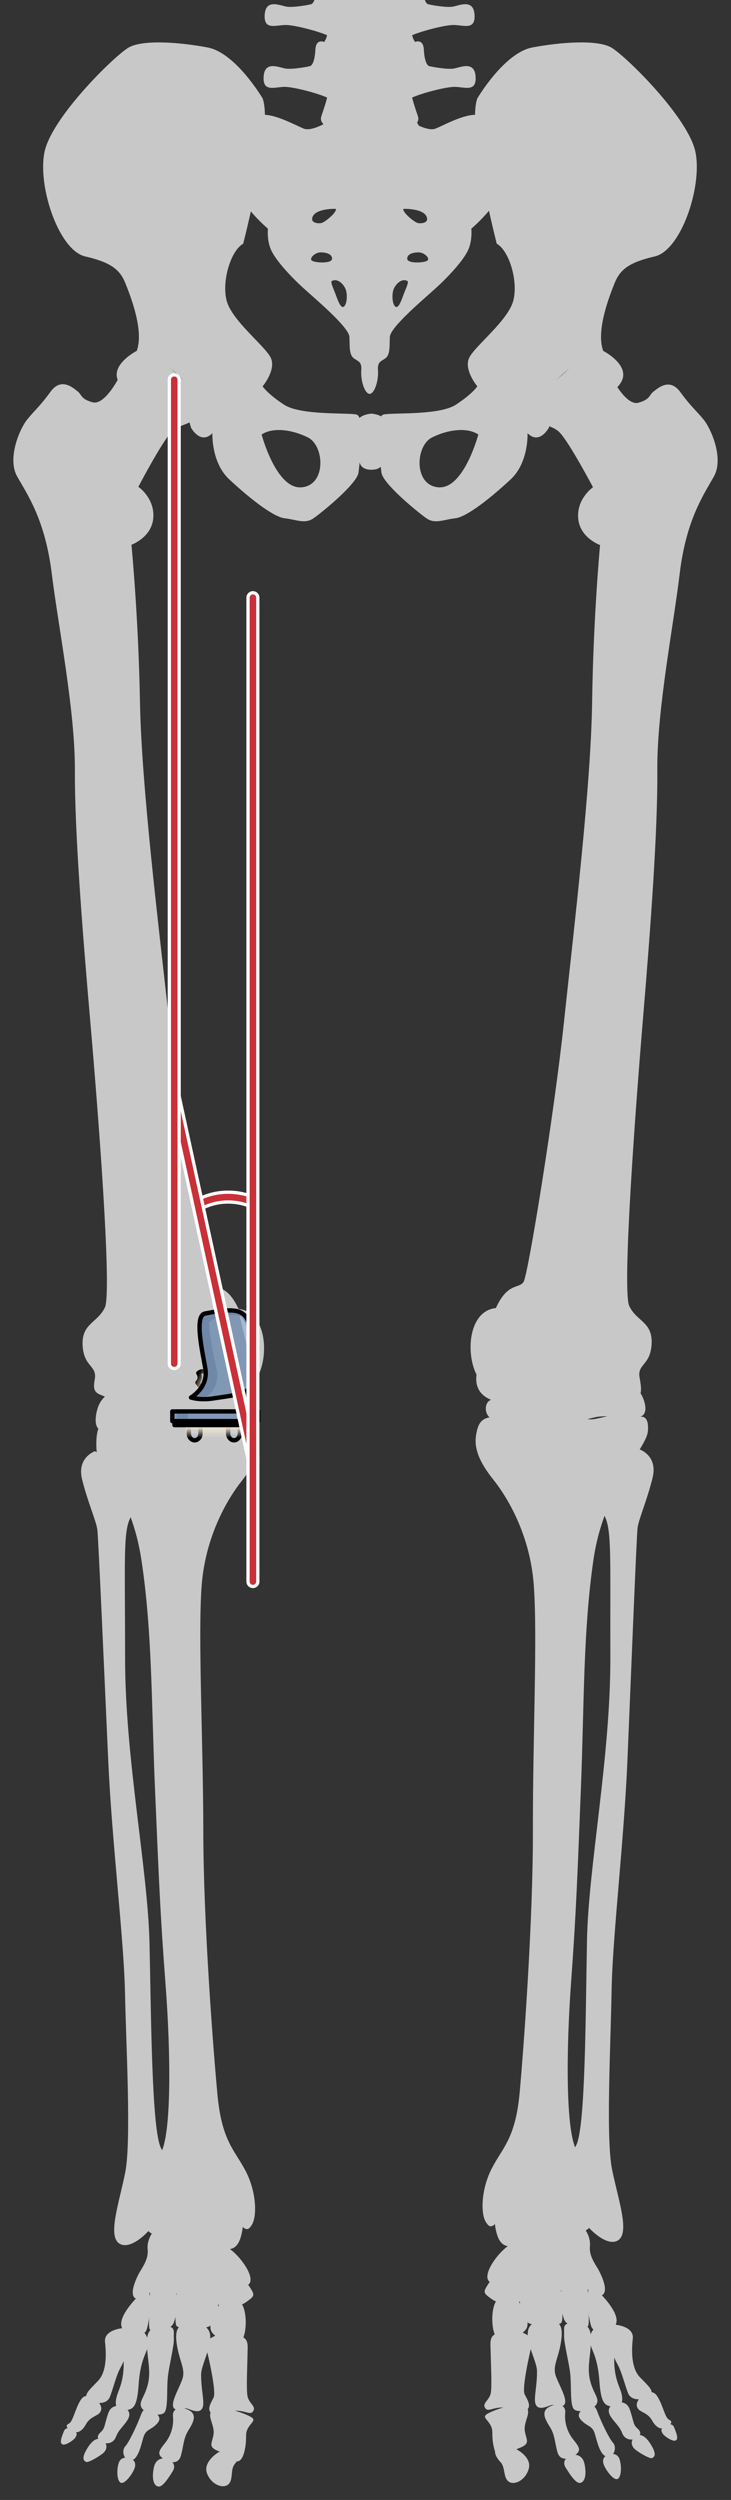
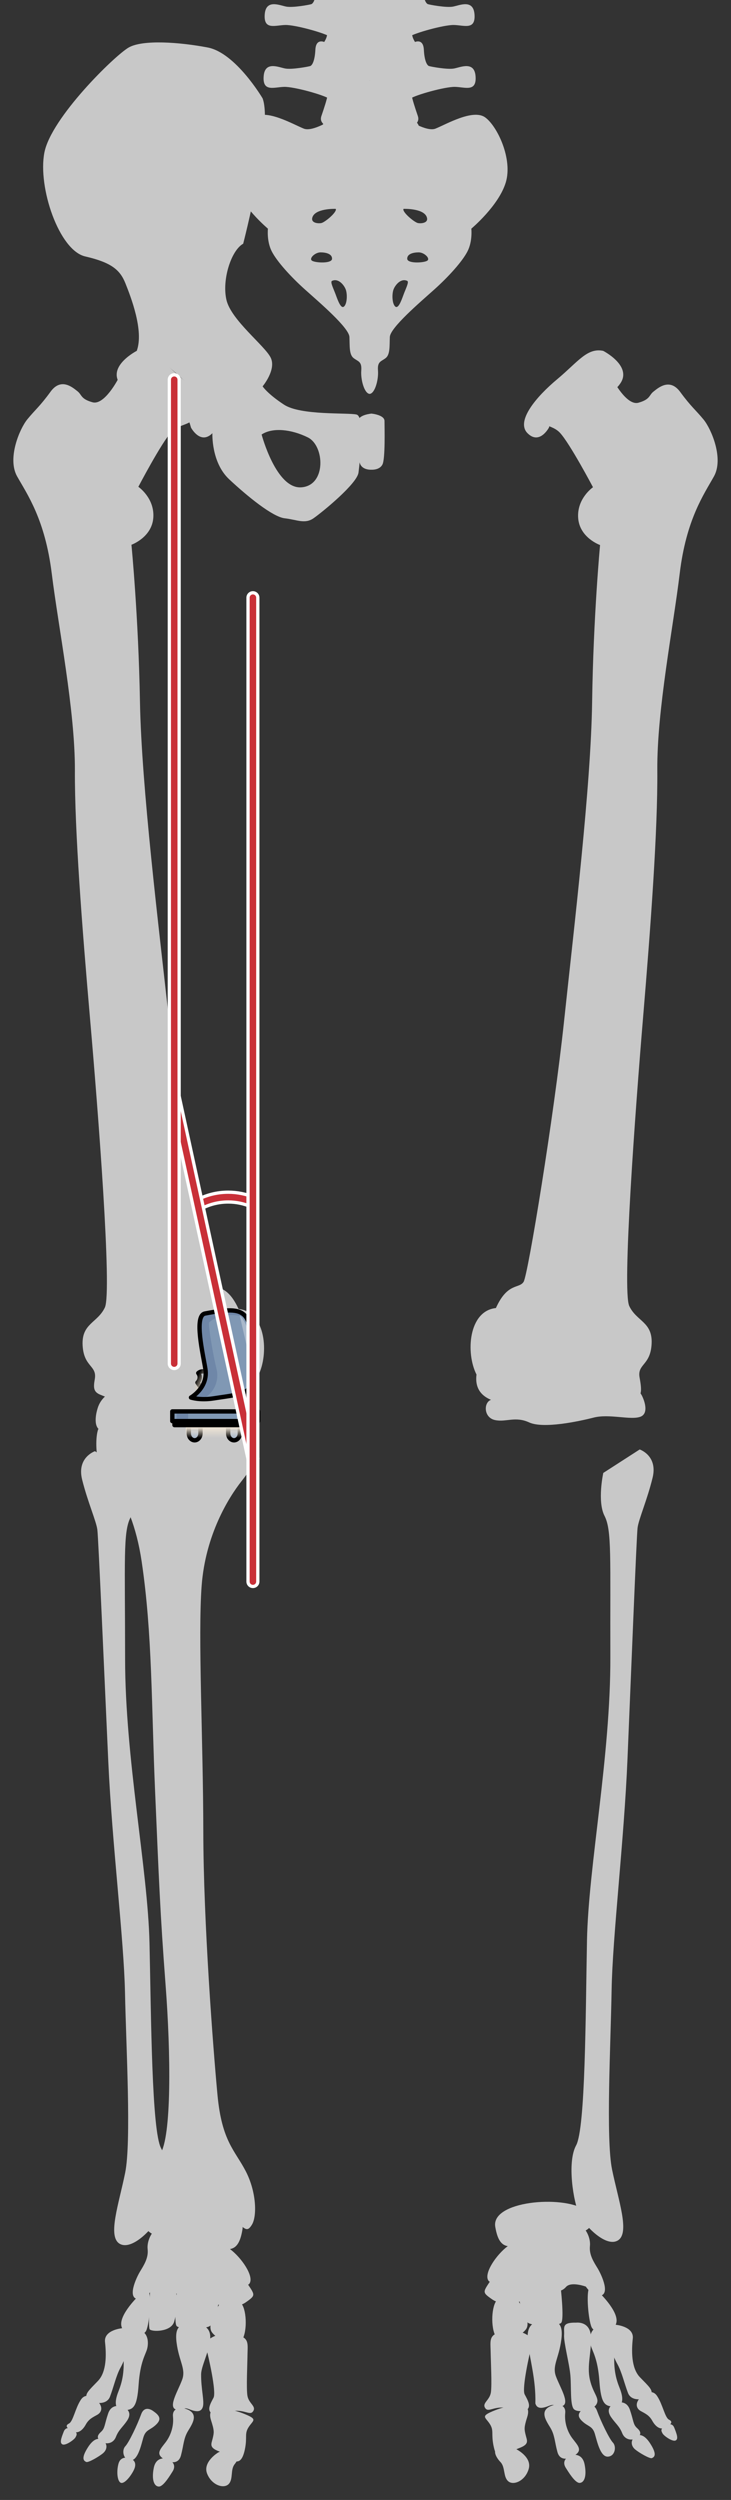
<svg xmlns="http://www.w3.org/2000/svg" xmlns:xlink="http://www.w3.org/1999/xlink" version="1.1" id="Camada_1" x="0px" y="0px" width="167.987px" height="574.307px" viewBox="0 0 167.987 574.307" enable-background="new 0 0 167.987 574.307" xml:space="preserve">
  <rect x="0" y="0" width="167.987" height="574.307" fill="#333333" stroke="none" />
  <g>
    <defs>
      <rect id="SVGID_1_" width="167.987" height="574.307" />
    </defs>
    <clipPath id="SVGID_2_">
      <use xlink:href="#SVGID_1_" overflow="visible" />
    </clipPath>
    <g clip-path="url(#SVGID_2_)">
      <g>
        <g>
          <g>
            <g>
              <g>
                <g>
                  <g>
                    <g>
                      <g>
                        <path fill="#C8C8C8" d="M28.022,534.856c0,0-4.196,0.39-3.89,3.161c0.306,2.773,0.423,6.804-1.614,8.936             c-2.036,2.126-3.312,3.167-2.352,4.157c0.962,0.991,4.279,1.646,5.113-0.542c0.834-2.186,1.413-4.863,2.43-6.681             c1.013-1.817,2.478-5.986,2.352-7.376C29.934,535.122,29.971,534.638,28.022,534.856z" />
                        <path fill="#C8C8C8" d="M50.134,563.401c0,0-3.59,2.151-2.545,4.842c1.05,2.695,3.848,3.559,4.956,2.413             c1.106-1.143,0.352-3.271,1.37-4.554c1.019-1.28,1.681-3.053,0.101-3.42C52.439,562.312,51.88,562.599,50.134,563.401z" />
                        <path fill="#C8C8C8" d="M31.974,527.278c0,0-4.647,4.404-4.08,7.065c0.567,2.663,4.971,2.724,5.719,1.044             c0.747-1.678,1.254-8.006,0.485-9.104C33.332,525.187,31.974,527.278,31.974,527.278z" />
                        <path fill="#C8C8C8" d="M34.531,525.627c0,0-0.55,8.859-0.134,9.47c0.415,0.61,4.939,0.686,5.639-1.786             c0.699-2.472,1.038-5.364,0.105-7.608C39.207,523.458,34.531,525.627,34.531,525.627z" />
                        <path fill="#C8C8C8" d="M40.756,525.588c0,0-0.941,8.135-0.12,8.81c0.824,0.675,5.409,0.798,7.289,0.099             c1.88-0.697,2.497-6.119,2.337-7.69C50.104,525.235,41.435,524.535,40.756,525.588z" />
                        <path fill="#C8C8C8" d="M50.338,529.492c0,0-2.95,4.457-1.648,6.283c1.301,1.828,6.041,3.886,7.162,1.365             c1.12-2.518,0.649-7.652-0.792-8.275C53.622,528.239,50.338,529.492,50.338,529.492z" />
                        <path fill="#C8C8C8" d="M35.108,508.33c0,0-3.272,2.658-0.583,4.566c2.688,1.908,8.395-0.067,11.044,0.15             c2.647,0.218,4.833,3.688,6.826,3.653c1.992-0.032,2.843-1.654,3.316-4.494C56.7,506.26,40.261,504.92,35.108,508.33z" />
                        <path fill="#C8C8C8" d="M34.884,526.051c0,0,3.4-1.283,4.587,0.062c1.191,1.347,2.695,1.064,4.545,0.486             c1.853-0.578,3.336,1.314,4.652,2.177c1.315,0.862,5.222,1.942,7.841,0.108c2.62-1.837,2.014-1.602-0.527-5.618             c-2.537-4.018-15.501-4.678-15.744-4.683c-0.239,0-5.522,2.157-5.585,2.337c-0.062,0.181-0.075,5.555-0.075,5.555" />
                        <path fill="#C8C8C8" d="M34.895,513.118c0,0-1.18,1.636-0.966,3.629c0.215,1.996-0.896,3.668-1.761,5.104             c-0.863,1.436-3.226,6.473-0.087,6.337c3.141-0.141,4.568-7.3,6.915-6.967c2.35,0.336,4.942,0.793,6.458,0.09             c1.517-0.705,2.851-1.125,4.59-0.429c1.74,0.697,6.261,5.344,7.313,3.671c1.045-1.677-1.863-5.914-4.516-7.895             C50.189,514.677,40.577,508.77,34.895,513.118z" />
                        <path fill="#C8C8C8" d="M50.417,536.289c0,0-3.629,0.858-3.062,2.969c0.565,2.116,2.416,10.246,1.713,11.565             c-0.703,1.321-1.558,2.799-0.443,3.561c1.114,0.762,2.134-0.293,4.968-0.546c2.839-0.254,3.916,1.187,4.615,0.031             c0.702-1.16-1.118-1.733-1.366-3.62c-0.247-1.882,0.003-6.774,0.04-9.593C56.92,537.836,57.601,535.998,50.417,536.289z" />
                        <path fill="#C8C8C8" d="M43.453,533.922c-1.482,0.114-3.43-0.027-2.871,4.272c0.565,4.301,2.183,5.995,1.28,8.478             c-0.902,2.485-3.241,6.163-1.488,6.836c1.755,0.672,1.356-0.743,3.04-0.07c1.68,0.672,2.823,0.752,3.206-0.539             c0.381-1.293-0.448-4.173-0.401-7.504C46.263,542.066,52.428,533.237,43.453,533.922z" />
-                         <path fill="#C8C8C8" d="M37.146,534.331c0,0-3.207-0.411-3.372,3.208c-0.163,3.622,1,6.648,0.267,9.936             c-0.733,3.286-2.355,4.282-1.455,5.721c0.896,1.435,4.503,2.053,5.265,0.926c0.76-1.13,0.467-4.92,0.677-7.602             c0.206-2.686,1.545-7.673,1.42-9.343C39.825,535.505,40.638,534.234,37.146,534.331z" />
                        <path fill="#C8C8C8" d="M30.385,535.051c0,0-2.711-0.117-2.149,4.814c0.562,4.933-0.217,7.486-1.048,9.591             c-0.831,2.106-1.036,4.252,1.202,4.224c2.238-0.024,3.108-0.624,3.466-5.869c0.357-5.246,1.59-6.867,1.952-8.199             C34.165,538.277,34.364,534.903,30.385,535.051z" />
                        <path fill="#C8C8C8" d="M21.912,551.164c0,0-2.034-1.833-3.328,0.117c-1.294,1.944-1.777,4.977-2.727,5.461             c-0.945,0.483-0.576,1.03,0.722,1.769c1.3,0.738,2.428-0.244,3.133-1.53c0.707-1.283,1.599-1.656,2.668-2.26             C23.452,554.116,23.847,552.676,21.912,551.164z" />
                        <path fill="#C8C8C8" d="M28.268,552.933c0,0-2.528-1.095-3.411,1.5c-0.884,2.595-0.703,3.372-1.643,4.224             c-0.945,0.856-1.021,1.523,0.026,2.235c1.048,0.711,2.771,0.55,3.402-1.08c0.636-1.629,1.543-2.222,2.543-3.696             C30.19,554.64,29.738,553.535,28.268,552.933z" />
                        <path fill="#C8C8C8" d="M35.309,553.958c0,0-2.021-1.692-2.881,0.69c-0.858,2.377-2.788,6.44-3.644,7.337             c-0.852,0.901-0.483,3.165,1.199,3.22c1.684,0.058,2.421-3.366,2.947-5.206c0.525-1.843,1.495-1.693,2.779-2.85             C36.994,555.991,37.002,555.136,35.309,553.958z" />
                        <path fill="#C8C8C8" d="M41.985,553.182c0,0-2.462-0.298-2.233,1.964c0.23,2.258-0.551,4.402-1.668,5.877             c-1.122,1.471-2.162,2.486-0.901,3.55c1.257,1.06,3.75,1.935,4.399-0.485c0.649-2.42,0.581-3.889,1.624-5.622             C44.25,556.731,46.118,554.1,41.985,553.182z" />
                        <path fill="#C8C8C8" d="M49.101,553.622c0,0-1.338,0.108-0.579,2.459c0.76,2.353,0.668,2.749,0.361,4.057             c-0.306,1.308-0.937,2.119,1.487,3.022c2.425,0.903,1.798,1.466,3.082,2.061c1.288,0.593,2.259,0.238,2.834-2.596             c0.574-2.834-0.155-3.505,0.86-5.066c1.012-1.56,2.113-1.731-0.733-2.916C53.57,553.461,51.477,553.21,49.101,553.622z" />
                        <path fill="#C8C8C8" d="M38.329,564.834c0,0-2.427-0.713-2.989,2.098c-0.561,2.809,0.12,4.29,1.176,4.295             c1.057,0.002,2.596-2.618,3.153-3.487C40.221,566.87,40.355,565.601,38.329,564.834z" />
                        <path fill="#C8C8C8" d="M29.628,564.683c0,0-1.854-0.614-2.391,1.264c-0.536,1.88-0.268,4.496,0.761,4.448             c1.024-0.044,2.579-2.351,2.935-3.394C31.29,565.96,31.019,565.036,29.628,564.683z" />
                        <path fill="#C8C8C8" d="M23.402,560.473c0,0-1.366-1.097-3.168,1.699c-1.802,2.791-0.841,3.194-0.41,3.405             c0.429,0.213,2.915-1.21,3.868-2.022C24.645,562.748,24.89,561.312,23.402,560.473z" />
                        <path fill="#C8C8C8" d="M16.658,558.098c0,0-1.441-0.947-2.005,0.497c-0.567,1.446-1.014,2.633-0.283,2.951             c0.727,0.32,2.719-1.096,2.99-1.646C17.634,559.355,17.983,558.914,16.658,558.098z" />
                      </g>
                    </g>
                  </g>
                </g>
              </g>
              <g>
                <g>
                  <path fill="#C8C8C8" d="M22.378,323.72c0,0-1.359,4.223,0.962,4.976c2.324,0.752,7.038-1.387,10.692-0.6          c3.659,0.787,11.767,2.1,14.86,0.163c3.094-1.94,5.284-0.406,7.77-1.207c2.484-0.803,2.344-4.448,0.83-5.296          C55.98,320.91,25.42,312.345,22.378,323.72z" />
                  <path fill="#C8C8C8" d="M22.564,328.336c0,0-0.722,1.726-0.295,5.759c0.434,4.035,7.812,7.976,10.282,24.593          c2.471,16.62,2.236,32.971,3.09,52.791c0.853,19.821,1.17,28.233,2.397,44.316c1.23,16.083,1.411,35.11-1.23,39.049          c-2.639,3.939-5.683,8.214-3.617,11.484c2.068,3.273,6.191,1.659,6.191,1.659s2.971,1.48,6.625,0.222          c3.655-1.254,4.672-0.882,7.479,1.451c2.804,2.333,3.219,3.329,4.405,1.41c1.188-1.921,1.068-7.507-1.431-12.314          c-2.495-4.803-5.484-6.826-6.483-17.51c-0.999-10.687-3.228-39.56-3.256-60.523c-0.029-20.964-1.252-44.817-0.381-56.438          c0.872-11.623,6.129-20.19,9.198-24.065c3.074-3.876,4.5-7.082,3.944-10.314c-0.554-3.232-1.502-5.061-8.051-3.682          c-6.498,0.03-9.068,0.346-9.068,0.346s-2.083-4.016-7.521-0.392C30.756,328.901,25.989,326.102,22.564,328.336z" />
                  <g>
                    <path fill="#C8C8C8" d="M21.821,333.375c0,0-4.217,1.425-2.948,6.528c1.267,5.1,3.253,9.561,3.5,11.52           c0.247,1.958,1.656,34.445,2.511,53.233c0.854,18.788,3.595,40.859,3.841,53.118c0.247,12.262,1.484,34.225,0.037,41.379           c-1.451,7.151-4.052,14.496-1.335,16.253c2.718,1.76,7.655-3.276,8.937-5.982c1.283-2.705,2.837-11.957,0.663-15.898           c-2.171-3.942-2.285-30.063-2.671-47.15c-0.387-17.086-5.602-42.319-5.607-65.269c-0.011-22.949-0.475-29.124,1.227-32.469           c1.699-3.347,0.25-9.888,0.25-9.888L21.821,333.375z" />
                  </g>
                </g>
                <g>
                  <path fill="#C8C8C8" d="M56.93,318.407c0.906-0.532,2.04-1.468,2.409-2.406c2.504-4.969,1.789-14.645-4.518-15.296          c-2.71-5.947-5.397-4.358-6.414-6.032c-1.019-1.671-7.103-37.979-9.516-59.926c-2.417-21.949-6.38-54.016-6.726-73.543          c-0.344-19.525-1.956-36.059-1.956-36.059s4.696-1.676,5.023-6.216c0.324-4.54-3.439-7.097-3.439-7.097          s5.314-10.152,7.584-12.58c2.271-2.43,6.586-1.281,4.79-5.658c-1.795-4.383-6.835-5.589-10.37-4.366          c-3.532,1.224-5.526-3.045-6.623-2.208c0,0-3.171,6.166-5.92,5.394c-2.753-0.771-2.406-1.723-3.457-2.539          c-1.051-0.814-3.739-3.247-6.184,0.115c-2.443,3.362-3.554,4.162-5.334,6.344c-1.781,2.181-4.662,8.991-2.345,13.105          c2.315,4.115,6.42,9.883,7.959,22.311c1.536,12.431,5.374,31.429,5.318,45.268c-0.061,13.843,1.653,35.958,3.481,56.994          c1.834,21.034,5.088,62.78,3.409,66.347c-1.679,3.57-5.388,3.641-5.115,8.709c0.272,5.069,3.379,4.549,2.792,7.789          c-0.357,1.989-0.253,2.91,1.247,3.534c6.339,2.637,8.994,2.803,12.146,0.646c0,0,3.329,2.838,8.715,0.009          c5.386-2.829,0,0,0,0S52.973,321.584,56.93,318.407" />
                </g>
              </g>
            </g>
          </g>
          <g>
            <g>
              <rect x="39.597" y="324.241" fill="#8098B4" width="19.74" height="2.222" />
              <rect x="40.097" y="326.461" fill="#6F87A8" width="18.737" height="0.921" />
              <path fill="#A9B9CB" d="M46.07,327.383l0,1.905c0,0.876-0.6,1.587-1.341,1.587c-0.215,0-0.419-0.06-0.599-0.167        c-0.441-0.26-0.743-0.798-0.743-1.42l0-1.905H46.07z" />
              <path fill="#A9B9CB" d="M55.118,327.383l0,1.905c0.001,0.876-0.6,1.587-1.341,1.587c-0.215,0-0.419-0.06-0.599-0.167        c-0.44-0.26-0.742-0.798-0.742-1.42l-0.001-1.905H55.118z" />
              <rect x="55.728" y="324.24" fill="#A9B9CB" width="2.633" height="3.143" />
              <rect x="40.61" y="324.24" fill="#6F87A8" width="2.633" height="3.143" />
              <rect x="54.439" y="324.24" fill="#A9B9CB" width="0.701" height="3.143" />
              <rect x="39.597" y="324.241" fill="none" stroke="#000000" stroke-linecap="round" stroke-linejoin="round" stroke-miterlimit="10" width="19.74" height="2.222" />
              <rect x="52.437" y="327.383" fill="#8098B4" width="2.681" height="1.374" />
              <rect x="43.388" y="327.383" fill="#8098B4" width="2.682" height="1.374" />
              <path fill="none" stroke="#000000" stroke-linecap="round" stroke-linejoin="round" stroke-miterlimit="10" d="M46.07,327.383        l0,1.905c0,0.876-0.6,1.587-1.341,1.587c-0.215,0-0.419-0.06-0.599-0.167c-0.441-0.26-0.743-0.798-0.743-1.42l0-1.905H46.07z" />
              <path fill="none" stroke="#000000" stroke-linecap="round" stroke-linejoin="round" stroke-miterlimit="10" d="        M55.118,327.383l0,1.905c0.001,0.876-0.6,1.587-1.341,1.587c-0.215,0-0.419-0.06-0.599-0.167        c-0.44-0.26-0.742-0.798-0.742-1.42l-0.001-1.905H55.118z" />
              <linearGradient id="SVGID_3_" gradientUnits="userSpaceOnUse" x1="-15061.185" y1="327.935" x2="-15061.185" y2="330.317" gradientTransform="matrix(-1 0 0 1 -15011.72 0)">
                <stop offset="0" style="stop-color:#EEE4D5" />
                <stop offset="1" style="stop-color:#EEE4D5;stop-opacity:0" />
              </linearGradient>
              <rect x="42.702" y="327.383" fill="url(#SVGID_3_)" width="13.528" height="4.078" />
              <rect x="40.097" y="326.461" fill="none" stroke="#000000" stroke-linecap="round" stroke-linejoin="round" stroke-miterlimit="10" width="18.737" height="0.921" />
            </g>
            <g>
              <path fill="#8098B4" d="M47.108,301.749c10.125-1.928,10.353-0.469,11.382,10.585c0.758,8.153-2.132,7.77-9.411,8.911        c-3.153,0.494-5.191-0.201-5.191-0.201s3.986-2.247,3.313-6.539C46.689,311.237,44.504,302.245,47.108,301.749z" />
              <path fill="#A9B9CB" d="M47.04,319.963l-1.668-2.341c0.591-0.584,0.71-1.54,0.189-2.187c0.718-0.629,1.802-0.488,2.342,0.27        l1.104,1.549C48.649,318.137,48.046,319.1,47.04,319.963z" />
              <path fill="none" stroke="#000000" stroke-linecap="round" stroke-linejoin="round" stroke-miterlimit="10" d="M47.04,319.963        l-1.668-2.341c0.591-0.584,0.71-1.54,0.189-2.187c0.718-0.629,1.802-0.488,2.342,0.27l1.104,1.549        C48.649,318.137,48.046,319.1,47.04,319.963z" />
              <linearGradient id="SVGID_4_" gradientUnits="userSpaceOnUse" x1="-14703.331" y1="717.375" x2="-14701.167" y2="715.855" gradientTransform="matrix(-0.988 0.155 0.155 0.988 -14590.13 1886.064)">
                <stop offset="0" style="stop-color:#D8CCB9" />
                <stop offset="0.852" style="stop-color:#D8CCB9;stop-opacity:0" />
              </linearGradient>
              <path fill="url(#SVGID_4_)" d="M47.201,314.506c0.367,2.339-0.746,4.138-1.833,5.289l-2.298-3.035l1.802-2.807L47.201,314.506        z" />
              <path fill="#6F87A8" d="M43.945,321.055c0.03,0.006,1.203,0.394,1.753,0.409c0.022,0,0.044,0.001,0.067,0.001        c0.179,0.004,0.365,0.006,0.561,0.004c0.002,0,0.005,0,0.007,0c3.102-1.341,4.031-4.61,3.437-6.946        c-0.708-2.785-2.061-10.435-1.687-10.762c2.573-2.247,6.615-1.769,8.49-1.135c-1.37-1.968-3.946-1.928-9.465-0.877        c-2.422,1.079-0.419,9.488,0.093,12.757c0.673,4.292-3.313,6.539-3.313,6.539s0.018,0.003,0.042,0.008        C43.934,321.053,43.94,321.054,43.945,321.055z" />
              <path fill="none" stroke="#000000" stroke-linecap="round" stroke-linejoin="round" stroke-miterlimit="10" d="        M47.108,301.749c10.125-1.928,10.353-0.469,11.382,10.585c0.758,8.153-2.132,7.77-9.411,8.911        c-3.153,0.494-5.191-0.201-5.191-0.201s3.986-2.247,3.313-6.539C46.689,311.237,44.504,302.245,47.108,301.749z" />
              <path fill="#A9B9CB" d="M55.079,302.174c0,0,3.152,2.388,2.599,11.314L55.079,302.174z" />
            </g>
          </g>
        </g>
        <g>
          <path fill="#C8C8C8" d="M31.425,80.602c0,0-6.614,3.383-4,7.385c2.615,3.999,6.925,2.154,6.925,2.154s4.152,0.306,6.304,1.999      c2.155,1.692,3.231,6.08,3.231,6.08s2.155,4.074,4.924,1.303c2.769-2.766-2.06-8.441-6.812-12.403      C37.245,83.155,35.118,79.83,31.425,80.602z" />
          <path fill="#C8C8C8" d="M81.927,95.23c-1.999-0.477-12.81,0.252-16.657-2.266c-3.843-2.518-4.921-4.21-4.921-4.21      s3.229-3.845,1.846-6.615c-1.386-2.77-9.077-8.616-10.155-13.23c-1.075-4.616,1.078-11.385,3.847-12.922      c0,0,6.925-26.77,4.463-33.385c0,0-6.154-10.461-12.617-11.692c-6.461-1.231-14.924-1.846-18.152,0      c-3.23,1.845-17.846,16.154-19.384,24.152c-1.54,8.002,3.384,22.462,9.384,23.848c6,1.385,8,3.076,9.231,6.155      c1.229,3.075,4.307,10.922,2.614,15.538c2.925-0.462,10.308,5.691,13.23,9.384c2.925,3.692,4.154,9.536,4.154,9.536      s-0.306,6.684,3.846,10.574c4.156,3.89,10.001,8.657,12.771,8.968c2.769,0.306,4.614,1.383,6.614,0      c1.999-1.388,10.043-7.953,10.348-10.515C82.695,105.985,83.928,95.705,81.927,95.23z M69.23,111.954      c-5.797,0.398-9.11-12.135-9.11-12.135c2.486-1.654,6.764-1.24,10.631,0.67C74.615,102.398,75.031,111.555,69.23,111.954z" />
        </g>
        <g>
          <g>
            <path fill="#C8C8C8" d="M141.527,534.063c0,0,4.186,0.373,3.892,3.14c-0.295,2.768-0.398,6.79,1.64,8.91       c2.041,2.116,3.32,3.15,2.362,4.142c-0.957,0.992-4.263,1.658-5.102-0.522c-0.84-2.179-1.428-4.849-2.451-6.659       c-1.019-1.81-2.496-5.965-2.374-7.353C139.62,534.334,139.577,533.85,141.527,534.063z" />
            <path fill="#C8C8C8" d="M118.534,562.583c0,0,3.764,1.811,2.968,4.584c-0.795,2.768-3.498,3.882-4.702,2.847       c-1.203-1.036-0.648-3.221-1.777-4.401c-1.127-1.182-1.949-2.882-0.41-3.39C116.146,561.711,116.726,561.944,118.534,562.583z" />
            <path fill="#C8C8C8" d="M137.553,526.514c0,0,4.654,4.378,4.099,7.036c-0.557,2.66-4.955,2.736-5.704,1.062       c-0.752-1.672-1.281-7.986-0.518-9.084C136.192,524.431,137.553,526.514,137.553,526.514z" />
-             <path fill="#C8C8C8" d="M134.999,524.875c0,0,0.577,8.841,0.162,9.449c-0.41,0.61-4.925,0.702-5.63-1.762       c-0.705-2.464-1.058-5.348-0.133-7.593C130.324,522.727,134.999,524.875,134.999,524.875z" />
            <path fill="#C8C8C8" d="M128.783,524.859c0,0,0.969,8.114,0.151,8.79c-0.819,0.678-5.393,0.817-7.272,0.125       c-1.88-0.69-2.514-6.099-2.363-7.668C119.455,524.538,128.102,523.809,128.783,524.859z" />
            <path fill="#C8C8C8" d="M119.236,528.789c0,0,2.958,4.435,1.667,6.263c-1.295,1.828-6.015,3.899-7.142,1.388       c-1.129-2.51-0.674-7.635,0.76-8.263C115.953,527.548,119.236,528.789,119.236,528.789z" />
            <path fill="#C8C8C8" d="M134.361,507.617c0,0,3.274,2.639,0.596,4.552c-2.676,1.916-8.377-0.036-11.018,0.19       c-2.643,0.229-4.812,3.699-6.799,3.671c-1.987-0.025-2.846-1.642-3.327-4.474C112.808,505.625,129.204,504.23,134.361,507.617z       " />
            <path fill="#C8C8C8" d="M134.645,525.298c0,0-3.397-1.268-4.58,0.078c-1.182,1.351-2.684,1.073-4.535,0.503       c-1.847-0.57-3.323,1.323-4.63,2.188c-1.31,0.865-5.206,1.958-7.827,0.136c-2.621-1.823-2.014-1.591,0.505-5.608       c2.52-4.019,15.456-4.724,15.695-4.729c0.242-0.002,5.52,2.134,5.583,2.313c0.062,0.181,0.093,5.543,0.093,5.543" />
            <path fill="#C8C8C8" d="M134.59,512.393c0,0,1.184,1.627,0.977,3.619c-0.207,1.992,0.906,3.657,1.775,5.086       c0.866,1.431,3.243,6.448,0.108,6.323c-3.134-0.129-4.583-7.269-6.923-6.927c-2.343,0.343-4.931,0.809-6.445,0.111       c-1.516-0.696-2.847-1.111-4.58-0.411c-1.737,0.701-6.232,5.354-7.286,3.688c-1.051-1.669,1.835-5.908,4.474-7.893       C119.332,514.003,128.905,508.075,134.59,512.393z" />
            <path fill="#C8C8C8" d="M119.179,535.57c0,0,3.627,0.843,3.068,2.955c-0.555,2.113-2.375,10.231-1.668,11.545       c0.706,1.315,1.564,2.789,0.456,3.552c-1.111,0.764-2.131-0.286-4.962-0.529c-2.832-0.243-3.9,1.2-4.605,0.048       c-0.703-1.153,1.109-1.734,1.353-3.616c0.24-1.88-0.027-6.761-0.076-9.575C112.697,537.137,112.012,535.306,119.179,535.57z" />
-             <path fill="#C8C8C8" d="M126.126,533.184c1.477,0.107,3.419-0.039,2.874,4.254c-0.544,4.294-2.153,5.99-1.244,8.465       c0.91,2.476,3.256,6.138,1.508,6.816c-1.75,0.676-1.358-0.737-3.033-0.06c-1.676,0.677-2.816,0.762-3.202-0.526       c-0.384-1.289,0.431-4.166,0.375-7.489C123.346,541.321,117.164,532.533,126.126,533.184z" />
+             <path fill="#C8C8C8" d="M126.126,533.184c1.477,0.107,3.419-0.039,2.874,4.254c-0.544,4.294-2.153,5.99-1.244,8.465       c0.91,2.476,3.256,6.138,1.508,6.816c-1.75,0.676-1.358-0.737-3.033-0.06c-1.676,0.677-2.816,0.762-3.202-0.526       C123.346,541.321,117.164,532.533,126.126,533.184z" />
            <path fill="#C8C8C8" d="M132.42,533.571c0,0,3.195-0.422,3.373,3.189c0.177,3.614-0.975,6.639-0.23,9.917       c0.743,3.276,2.363,4.264,1.469,5.702c-0.888,1.437-4.484,2.066-5.248,0.944c-0.763-1.126-0.485-4.908-0.701-7.585       c-0.219-2.679-1.569-7.651-1.452-9.32C129.748,534.751,128.932,533.486,132.42,533.571z" />
            <path fill="#C8C8C8" d="M139.168,534.264c0,0,2.704-0.126,2.16,4.798c-0.545,4.924,0.243,7.469,1.082,9.568       c0.836,2.098,1.045,4.238-1.188,4.22c-2.235-0.019-3.103-0.612-3.48-5.846c-0.374-5.233-1.611-6.847-1.976-8.175       C135.404,537.498,135.196,534.131,139.168,534.264z" />
            <path fill="#C8C8C8" d="M147.681,550.315c0,0,2.02-1.836,3.319,0.104c1.295,1.937,1.792,4.961,2.737,5.44       c0.946,0.479,0.58,1.026-0.711,1.769c-1.294,0.74-2.423-0.235-3.132-1.516c-0.708-1.279-1.603-1.648-2.672-2.247       C146.154,553.266,145.753,551.829,147.681,550.315z" />
            <path fill="#C8C8C8" d="M141.341,552.102c0,0,2.519-1.102,3.411,1.485c0.889,2.586,0.711,3.363,1.655,4.209       c0.941,0.851,1.023,1.515-0.02,2.23c-1.043,0.714-2.767,0.559-3.403-1.065c-0.636-1.624-1.545-2.212-2.55-3.68       C139.43,553.812,139.877,552.707,141.341,552.102z" />
            <path fill="#C8C8C8" d="M134.32,553.151c0,0,2.012-1.697,2.878,0.676c0.863,2.37,2.805,6.416,3.66,7.312       c0.855,0.895,0.494,3.156-1.184,3.215c-1.681,0.065-2.425-3.348-2.958-5.184c-0.528-1.837-1.498-1.685-2.784-2.834       C132.645,555.185,132.637,554.331,134.32,553.151z" />
            <path fill="#C8C8C8" d="M127.655,552.398c0,0,2.453-0.308,2.234,1.952c-0.219,2.254,0.566,4.392,1.688,5.858       c1.123,1.465,2.163,2.475,0.911,3.539c-1.253,1.064-3.737,1.946-4.392-0.467c-0.657-2.413-0.596-3.879-1.642-5.605       C125.407,555.948,123.533,553.33,127.655,552.398z" />
            <path fill="#C8C8C8" d="M120.557,552.862c0,0,1.336,0.104,0.584,2.452c-0.75,2.352-0.656,2.746-0.347,4.049       c0.311,1.306,0.942,2.113-1.473,3.022c-2.414,0.911-1.788,1.469-3.068,2.067c-1.283,0.598-2.252,0.246-2.836-2.58       c-0.581-2.826,0.144-3.499-0.875-5.054c-1.019-1.553-2.116-1.72,0.719-2.912C116.094,552.718,118.184,552.462,120.557,552.862z       " />
            <path fill="#C8C8C8" d="M131.345,564.015c0,0,2.419-0.721,2.992,2.082c0.569,2.801-0.106,4.283-1.16,4.291       c-1.054,0.005-2.602-2.603-3.158-3.468C129.465,566.052,129.324,564.787,131.345,564.015z" />
-             <path fill="#C8C8C8" d="M140.027,563.831c0,0,1.848-0.618,2.389,1.254c0.544,1.874,0.284,4.484-0.74,4.441       c-1.027-0.041-2.586-2.337-2.946-3.376C138.373,565.113,138.642,564.189,140.027,563.831z" />
            <path fill="#C8C8C8" d="M146.225,559.609c0,0,1.36-1.1,3.167,1.683c1.808,2.781,0.851,3.188,0.42,3.399       c-0.429,0.213-2.913-1.2-3.867-2.004C144.994,561.884,144.745,560.453,146.225,559.609z" />
            <path fill="#C8C8C8" d="M152.946,557.214c0,0,1.436-0.95,2.004,0.49c0.572,1.441,1.018,2.623,0.294,2.944       c-0.727,0.322-2.718-1.085-2.99-1.632C151.979,558.474,151.625,558.037,152.946,557.214z" />
          </g>
          <g>
            <path fill="#C8C8C8" d="M147.004,332.978c0,0,4.211,1.407,2.964,6.503c-1.246,5.096-3.212,9.553-3.452,11.509       c-0.239,1.956-1.531,34.379-2.318,53.132c-0.785,18.751-3.442,40.787-3.646,53.021c-0.2,12.237-1.359,34.16,0.111,41.292       c1.47,7.131,4.094,14.452,1.386,16.215c-2.704,1.767-7.651-3.244-8.94-5.938c-1.288-2.694-2.869-11.922-0.716-15.863       c2.153-3.942,2.175-30.008,2.499-47.061c0.325-17.052,5.441-42.252,5.37-65.154c-0.072-22.9,0.369-29.064-1.339-32.396       c-1.713-3.336-0.288-9.867-0.288-9.867L147.004,332.978z" />
            <path fill="#C8C8C8" d="M147.738,321.104c0,0,1.653,3.57-0.609,4.374c-2.266,0.804-7.118-0.742-10.708,0.179       c-3.595,0.921-11.59,2.588-14.812,1.112c-3.223-1.479-5.299-0.007-7.835-0.539c-2.535-0.534-2.651-3.701-1.201-4.535       C114.023,320.865,143.903,311.447,147.738,321.104z" />
-             <path fill="#C8C8C8" d="M147.128,325.478c0,0,2.156-0.61,1.743,3.416c-0.417,4.029-10.08,12.79-12.487,29.381       c-2.407,16.593-2.115,32.91-2.896,52.692c-0.782,19.784-1.069,28.179-2.238,44.232c-1.173,16.055-1.284,35.043,1.362,38.964       c2.652,3.921,5.705,8.178,3.653,11.447c-2.051,3.273-6.171,1.677-6.171,1.677s-2.961,1.487-6.61,0.245       c-3.653-1.239-4.667-0.864-7.458,1.473c-2.791,2.34-3.202,3.335-4.392,1.423c-1.193-1.912-1.091-7.486,1.383-12.292       c2.477-4.804,5.453-6.832,6.413-17.497c0.955-10.668,3.079-39.489,3.034-60.409c-0.043-20.92,1.092-44.728,0.183-56.321       c-0.909-11.596-6.188-20.128-9.265-23.982c-3.08-3.858-4.514-7.051-3.971-10.279c0.542-3.228,1.482-5.056,8.021-3.701       c6.488,0.008,9.05,0.312,9.05,0.312s6.809-0.95,8.601-0.276C136.876,326.659,143.702,323.262,147.128,325.478z" />
          </g>
          <g>
            <path fill="#C8C8C8" d="M140.793,87.154c0,0,3.19,6.144,5.93,5.361c2.743-0.779,2.395-1.729,3.438-2.546       c1.048-0.817,3.722-3.254,6.172,0.095c2.449,3.345,3.561,4.14,5.346,6.311c1.786,2.172,4.686,8.955,2.387,13.071       c-2.294,4.114-6.372,9.883-7.864,22.291c-1.49,12.41-5.255,31.382-5.148,45.193c0.11,13.814-1.521,35.889-3.278,56.886       c-1.754,20.997-4.854,62.667-3.164,66.222c1.686,3.556,5.386,3.612,5.134,8.674c-0.255,5.058-3.357,4.551-2.76,7.782       c0.596,3.231,0.591,5.227-1.98,3.5c-2.571-1.729-3.816-2.052-3.816-2.052s-3.892,2.854-6.681,2.506       c-2.789-0.349-11.456-1.249-11.456-1.249s-1.391,3.662-6.031,3.286c-4.639-0.377-8.102-2.12-7.519-6.713       c-2.518-4.951-1.838-14.608,4.456-15.28c2.682-5.944,5.366-4.368,6.378-6.042c1.008-1.672,6.953-37.924,9.284-59.836       c2.334-21.911,6.176-53.925,6.453-73.412c0.274-19.485,1.823-35.991,1.823-35.991s-4.69-1.654-5.031-6.185       c-0.341-4.529,3.406-7.095,3.406-7.095s-5.338-10.111-7.612-12.527c-2.275-2.417-6.576-1.254-4.8-5.631       c1.779-4.377,6.803-5.601,10.333-4.392C137.721,90.591,139.697,86.323,140.793,87.154z" />
          </g>
        </g>
        <g>
          <path fill="#C8C8C8" d="M138.615,80.602c0,0,6.617,3.383,3.999,7.385c-2.615,3.999-6.921,2.154-6.921,2.154      s-4.153,0.306-6.308,1.999c-2.154,1.692-3.23,6.08-3.23,6.08s-2.157,4.074-4.925,1.303c-2.769-2.766,2.063-8.441,6.814-12.403      C132.795,83.155,134.92,79.83,138.615,80.602z" />
-           <path fill="#C8C8C8" d="M87.652,108.549c0.305,2.562,8.349,9.127,10.348,10.515c2.001,1.383,3.847,0.306,6.615,0      c2.769-0.311,8.614-5.078,12.77-8.968c4.154-3.891,3.845-10.574,3.845-10.574s1.23-5.844,4.157-9.536      c2.922-3.692,10.306-9.846,13.229-9.384c-1.692-4.615,1.384-12.463,2.613-15.538c1.234-3.079,3.231-4.77,9.234-6.155      c5.999-1.386,10.922-15.846,9.384-23.848c-1.54-7.998-16.155-22.307-19.386-24.152c-3.23-1.846-11.692-1.231-18.154,0      c-6.46,1.231-12.613,11.692-12.613,11.692c-2.462,6.615,4.461,33.385,4.461,33.385c2.769,1.537,4.925,8.307,3.847,12.922      c-1.078,4.615-8.77,10.461-10.152,13.23c-1.386,2.77,1.844,6.615,1.844,6.615s-1.078,1.692-4.923,4.21      c-3.846,2.518-14.657,1.79-16.658,2.266C86.112,95.705,87.343,105.985,87.652,108.549z M99.29,100.488      c3.866-1.91,8.146-2.324,10.631-0.67c0,0-3.313,12.533-9.112,12.135C95.011,111.555,95.425,102.398,99.29,100.488z" />
        </g>
        <path fill="#C8C8C8" d="M85.354,107.904c0,0,1.861,0.138,2.537-1.2c0.675-1.34,0.471-8.57,0.471-9.992     c0-1.423-3.008-1.698-3.008-1.698s-3.015,0.274-3.015,1.698c0,1.422-0.202,8.652,0.473,9.992     C83.487,108.042,85.354,107.904,85.354,107.904z" />
        <g>
          <g>
            <path fill="#C8C8C8" d="M111.518,26.983c-2.801-2.057-9.046,1.615-11.446,2.567c-2.061,0.819-6.646-2.201-6.646-2.201       l-8.481-0.074l-8.489,0.074c0,0-4.583,3.02-6.641,2.201c-2.403-0.953-8.644-4.624-11.447-2.567       c-2.801,2.054-6.323,9.543-4.724,14.903c1.6,5.358,7.926,10.646,7.926,10.646s-0.321,2.86,0.88,5.212       c1.202,2.347,4.401,5.874,7.686,8.81c3.28,2.935,10.083,8.737,10.165,10.865c0.081,2.128-0.082,4.036,0.96,4.845       c1.04,0.808,1.921,0.736,1.76,2.863c-0.16,2.129,0.72,5.286,1.923,5.36c1.2-0.075,2.08-3.231,1.92-5.36       c-0.162-2.127,0.72-2.055,1.758-2.863c1.042-0.809,0.881-2.717,0.963-4.845c0.079-2.128,6.885-7.93,10.165-10.865       c3.281-2.936,6.483-6.463,7.683-8.81c1.204-2.352,0.88-5.212,0.88-5.212s6.324-5.288,7.925-10.646       C117.841,36.526,114.321,29.038,111.518,26.983z M71.735,50.161c0.387-2.36,5.412-2.184,5.412-2.184       c0.427,0.668-2.491,3.132-3.338,3.273C72.964,51.392,71.573,51.171,71.735,50.161z M71.735,59.912       c-0.844-0.491,0.653-1.936,1.919-1.936c1.268,0,2.687,0.351,2.651,1.478C76.266,60.582,72.581,60.405,71.735,59.912z        M79.106,70.371c-0.691,0.703-1.381-1.093-1.916-2.573c-0.535-1.479-1.379-3.048-0.885-3.275       c1.458-0.669,2.761,0.952,3.146,1.975C79.837,67.519,79.797,69.665,79.106,70.371z M92.735,47.978c0,0,5.03-0.177,5.415,2.184       c0.162,1.01-1.229,1.231-2.074,1.09C95.233,51.109,92.314,48.646,92.735,47.978z M92.694,67.798       c-0.532,1.48-1.224,3.276-1.915,2.573c-0.69-0.706-0.73-2.853-0.345-3.873c0.385-1.023,1.687-2.645,3.146-1.975       C94.075,64.75,93.229,66.319,92.694,67.798z M98.15,59.912c-0.845,0.493-4.531,0.669-4.568-0.458       c-0.039-1.127,1.38-1.478,2.645-1.478C97.497,57.977,98.992,59.421,98.15,59.912z" />
            <path fill="#C8C8C8" d="M75.31-4.142c0,0-2.448-1.412-2.59,1.346c-0.14,2.761-0.799,3.623-1.174,3.75       c-0.378,0.131-4.231,0.862-5.782,0.562c-1.551-0.305-4.699-1.769-4.935,1.854c-0.233,3.618,2.444,2.411,4.749,2.371       c2.3-0.044,9.069,1.852,10.291,2.714C77.092,9.318,78.742-1.686,75.31-4.142z" />
            <path fill="#C8C8C8" d="M94.569-4.142c0,0,2.45-1.412,2.589,1.346c0.14,2.761,0.799,3.623,1.175,3.75       c0.377,0.131,4.23,0.862,5.783,0.562c1.548-0.305,4.699-1.769,4.934,1.854c0.235,3.618-2.442,2.411-4.747,2.371       c-2.303-0.044-9.07,1.852-10.293,2.714C92.789,9.318,91.139-1.686,94.569-4.142z" />
            <path fill="#C8C8C8" d="M74.637,9.697c0,0-2.024-1.033-2.162,1.725c-0.142,2.758-0.801,3.622-1.177,3.75       c-0.375,0.129-4.23,0.861-5.779,0.561c-1.552-0.301-4.7-1.767-4.934,1.853c-0.237,3.621,2.442,2.415,4.744,2.37       c2.302-0.042,9.07,1.854,10.294,2.717C76.842,23.534,78.07,12.154,74.637,9.697z" />
            <path fill="#C8C8C8" d="M95.242,9.697c0,0,2.02-1.033,2.162,1.725c0.142,2.758,0.8,3.622,1.177,3.75       c0.376,0.129,4.23,0.861,5.777,0.561c1.554-0.301,4.703-1.767,4.935,1.853c0.237,3.621-2.44,2.415-4.744,2.37       c-2.303-0.042-9.072,1.854-10.294,2.717C93.034,23.534,91.811,12.154,95.242,9.697z" />
            <path fill="#C8C8C8" d="M96.842-1.494c0,2.359-5.233,2.982-11.687,2.982c-6.455,0-11.686-0.623-11.686-2.982       c0-2.358,5.231-3.24,11.686-3.24C91.609-4.734,96.842-3.853,96.842-1.494z" />
            <path fill="#C8C8C8" d="M96.331,29.469c0,2.36-5.006,4.274-11.176,4.274c-6.173,0-11.177-1.914-11.177-4.274       c0-2.36,5.004-4.272,11.177-4.272C91.325,25.196,96.331,27.108,96.331,29.469z" />
            <path fill="#C8C8C8" d="M94.727,19.224c0.705-1.206,2.2-1.768,1.405-3.061c-2.616-0.472-11.119,2.328-11.193,2.354       c-0.071-0.025-8.575-2.825-11.192-2.354c-0.795,1.293,0.702,1.855,1.407,3.061c0.704,1.206,0.122,3.276-1.295,7.428       c-1.409,4.126,10.939,3.527,11.08,3.52c0.14,0.008,12.49,0.606,11.082-3.52C94.605,22.5,94.021,20.43,94.727,19.224z" />
            <path fill="#C8C8C8" d="M96.842,15.031c0,2.357-5.233,3.497-11.687,3.497c-6.455,0-11.686-1.14-11.686-3.497       c0-2.363,5.231-3.501,11.686-3.501C91.609,11.53,96.842,12.668,96.842,15.031z" />
            <path fill="#C8C8C8" d="M95.102,2.456C95.949,2.068,97.03,0.862,95.762,0c-3.204,1.102-8.96,1.17-10.599,1.166V1.162       c0,0-0.081,0.003-0.224,0.004c-0.143-0.002-0.224-0.004-0.224-0.004v0.004C83.079,1.17,77.321,1.102,74.119,0       c-1.268,0.862-0.188,2.068,0.657,2.456c0.847,0.387,0.752,4.396,0.284,6.035c-0.47,1.636-2.907,3.477,0.094,4.481       c3.097,1.039,8.619,0.844,9.785,0.789c1.167,0.055,6.688,0.25,9.788-0.789c2.999-1.003,0.562-2.845,0.093-4.481       C94.348,6.852,94.258,2.843,95.102,2.456z" />
          </g>
        </g>
      </g>
      <g>
        <g>
          <path fill="none" stroke="#FFFFFF" stroke-width="3" stroke-linecap="round" stroke-linejoin="round" d="M45.593,276.745      c2.034-1.11,4.368-1.741,6.849-1.741c1.977,0,3.86,0.401,5.573,1.125" />
          <path fill="none" stroke="#C93038" stroke-width="1.5" stroke-linecap="round" stroke-linejoin="round" d="M45.593,276.745      c2.034-1.11,4.368-1.741,6.849-1.741c1.977,0,3.86,0.401,5.573,1.125" />
        </g>
        <g>
          <line fill="none" stroke="#FFFFFF" stroke-width="3" stroke-linecap="round" stroke-linejoin="round" x1="58.121" y1="335.045" x2="40.099" y2="252.193" />
          <line fill="none" stroke="#C93038" stroke-width="1.5" stroke-linecap="round" stroke-linejoin="round" x1="58.121" y1="335.045" x2="40.099" y2="252.193" />
        </g>
        <g>
          <line fill="none" stroke="#FFFFFF" stroke-width="3" stroke-linecap="round" stroke-linejoin="round" x1="40.039" y1="313.254" x2="40.039" y2="87.23" />
          <line fill="none" stroke="#C93038" stroke-width="1.5" stroke-linecap="round" stroke-linejoin="round" x1="40.039" y1="313.254" x2="40.039" y2="87.23" />
        </g>
        <g>
          <line fill="none" stroke="#FFFFFF" stroke-width="3" stroke-linecap="round" stroke-linejoin="round" x1="58.121" y1="363.327" x2="58.121" y2="137.303" />
          <line fill="none" stroke="#C93038" stroke-width="1.5" stroke-linecap="round" stroke-linejoin="round" x1="58.121" y1="363.327" x2="58.121" y2="137.303" />
        </g>
      </g>
    </g>
  </g>
</svg>